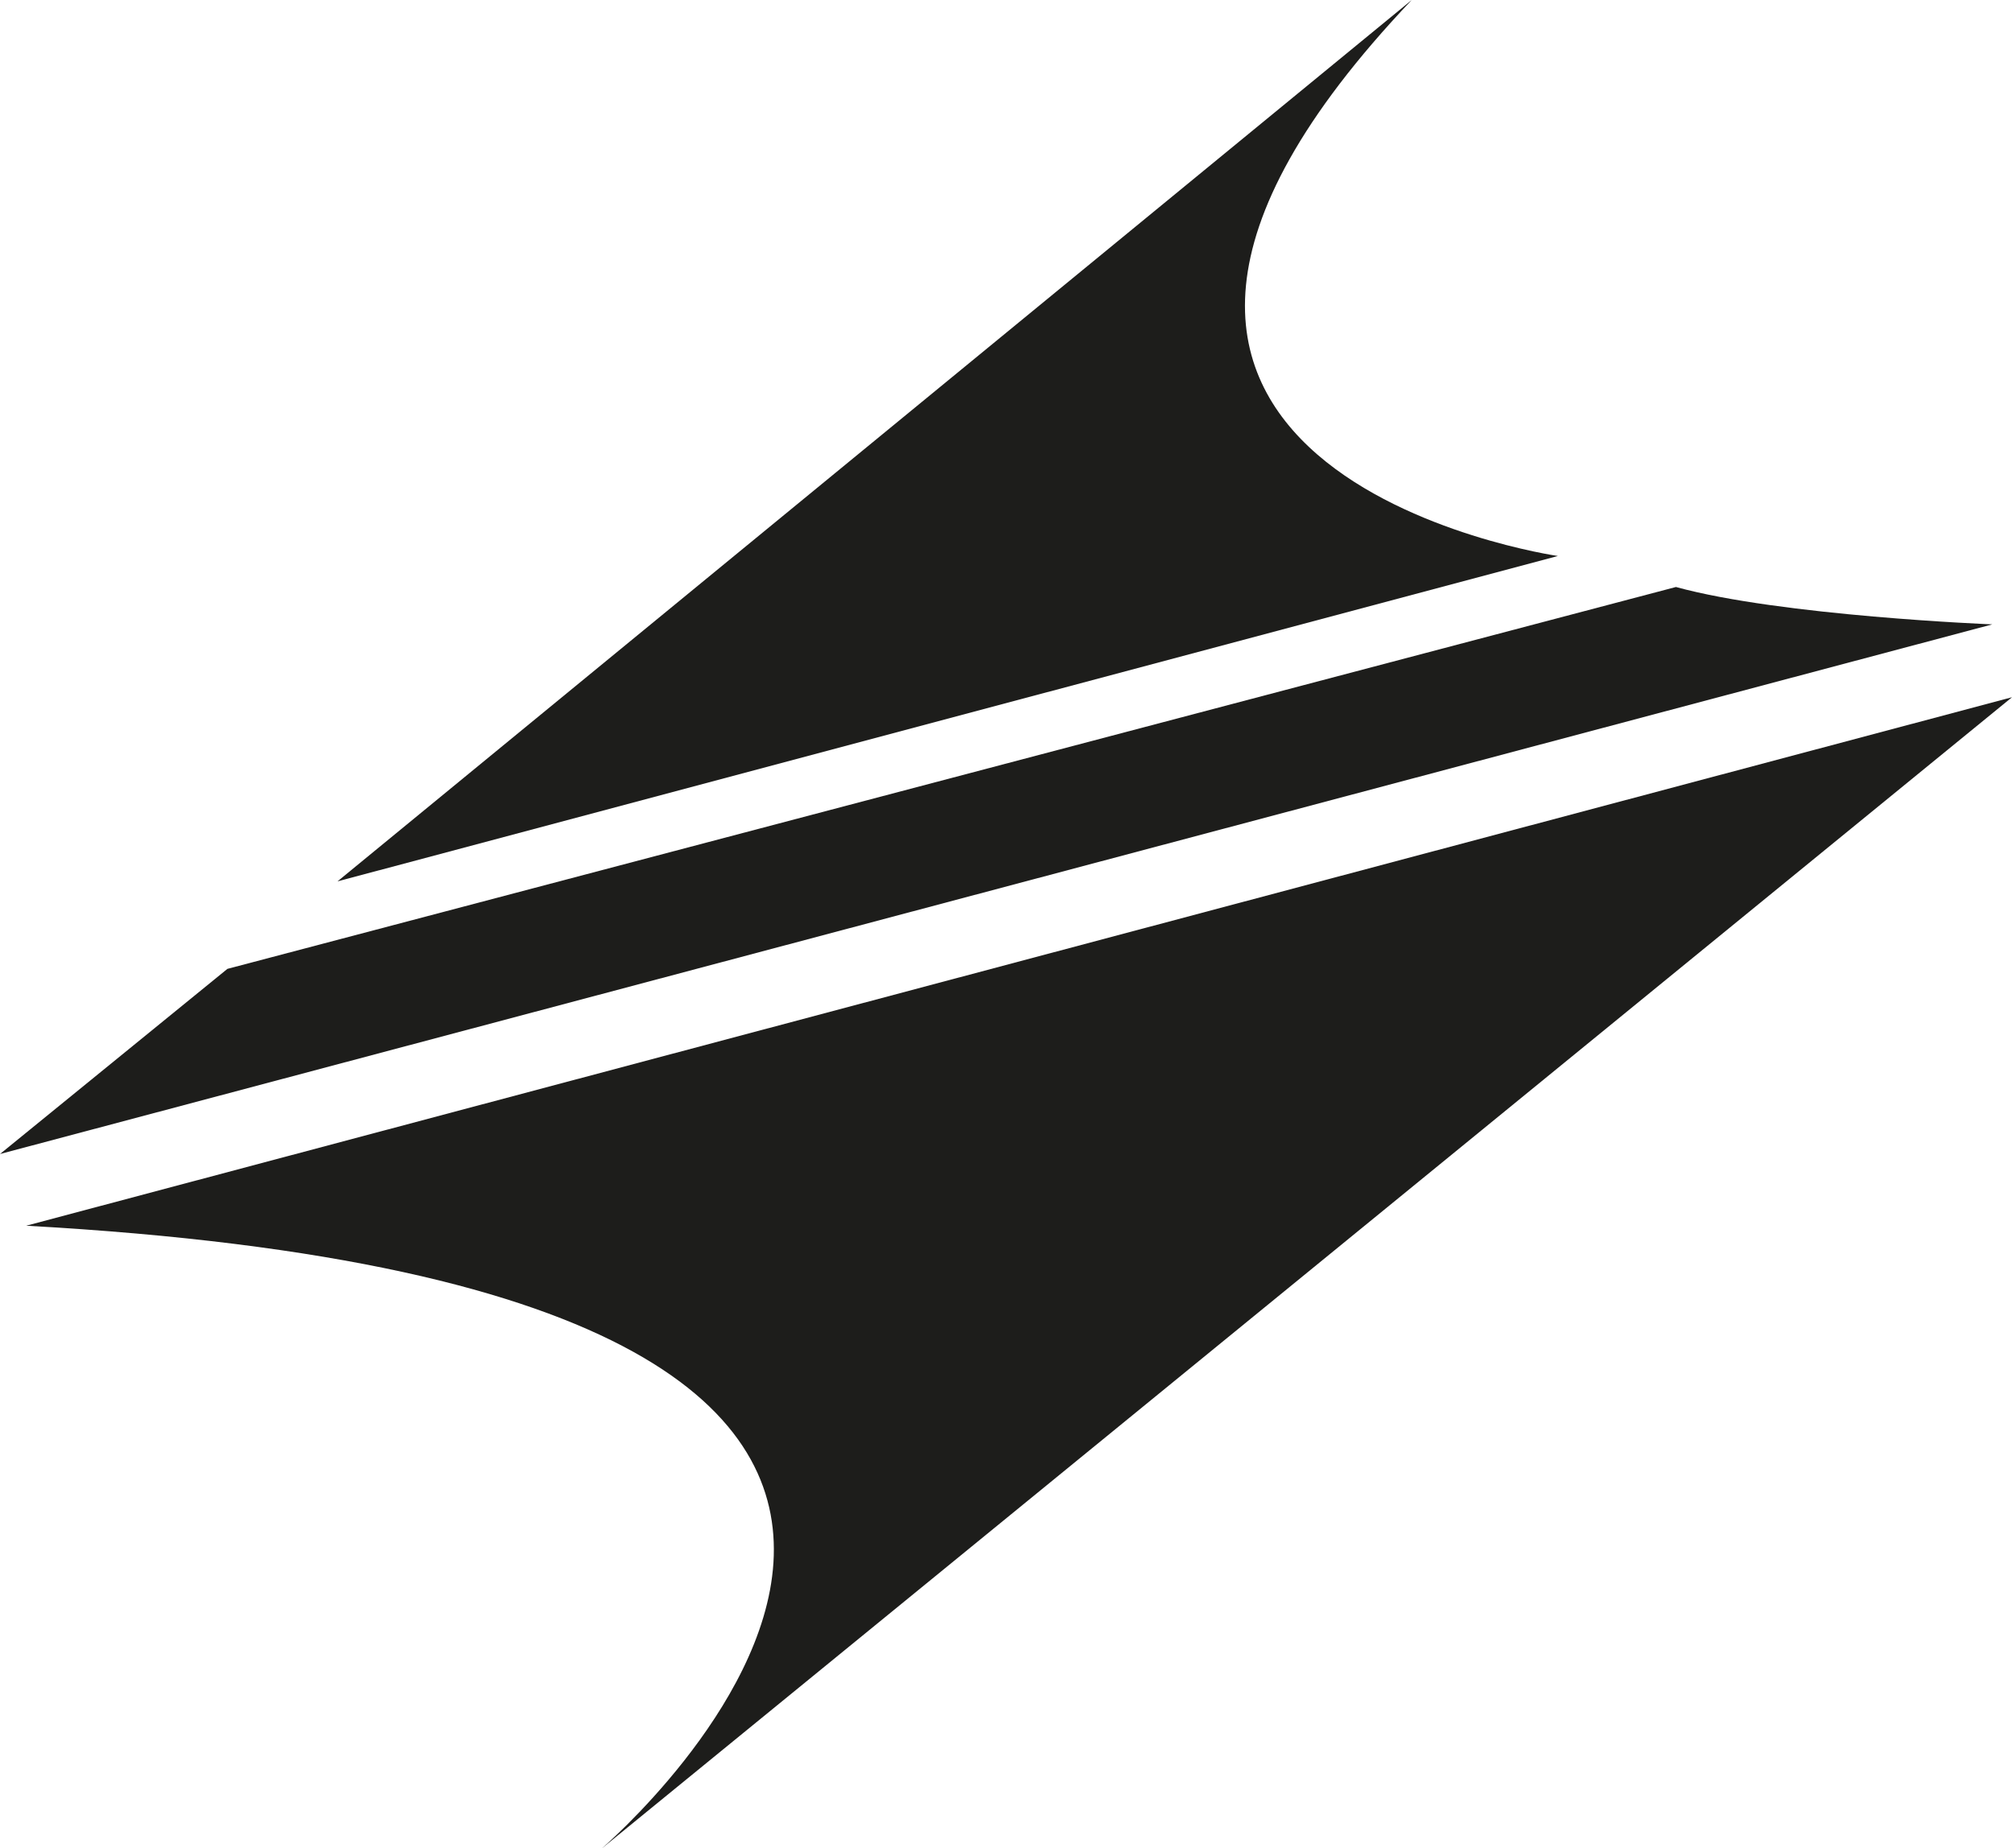
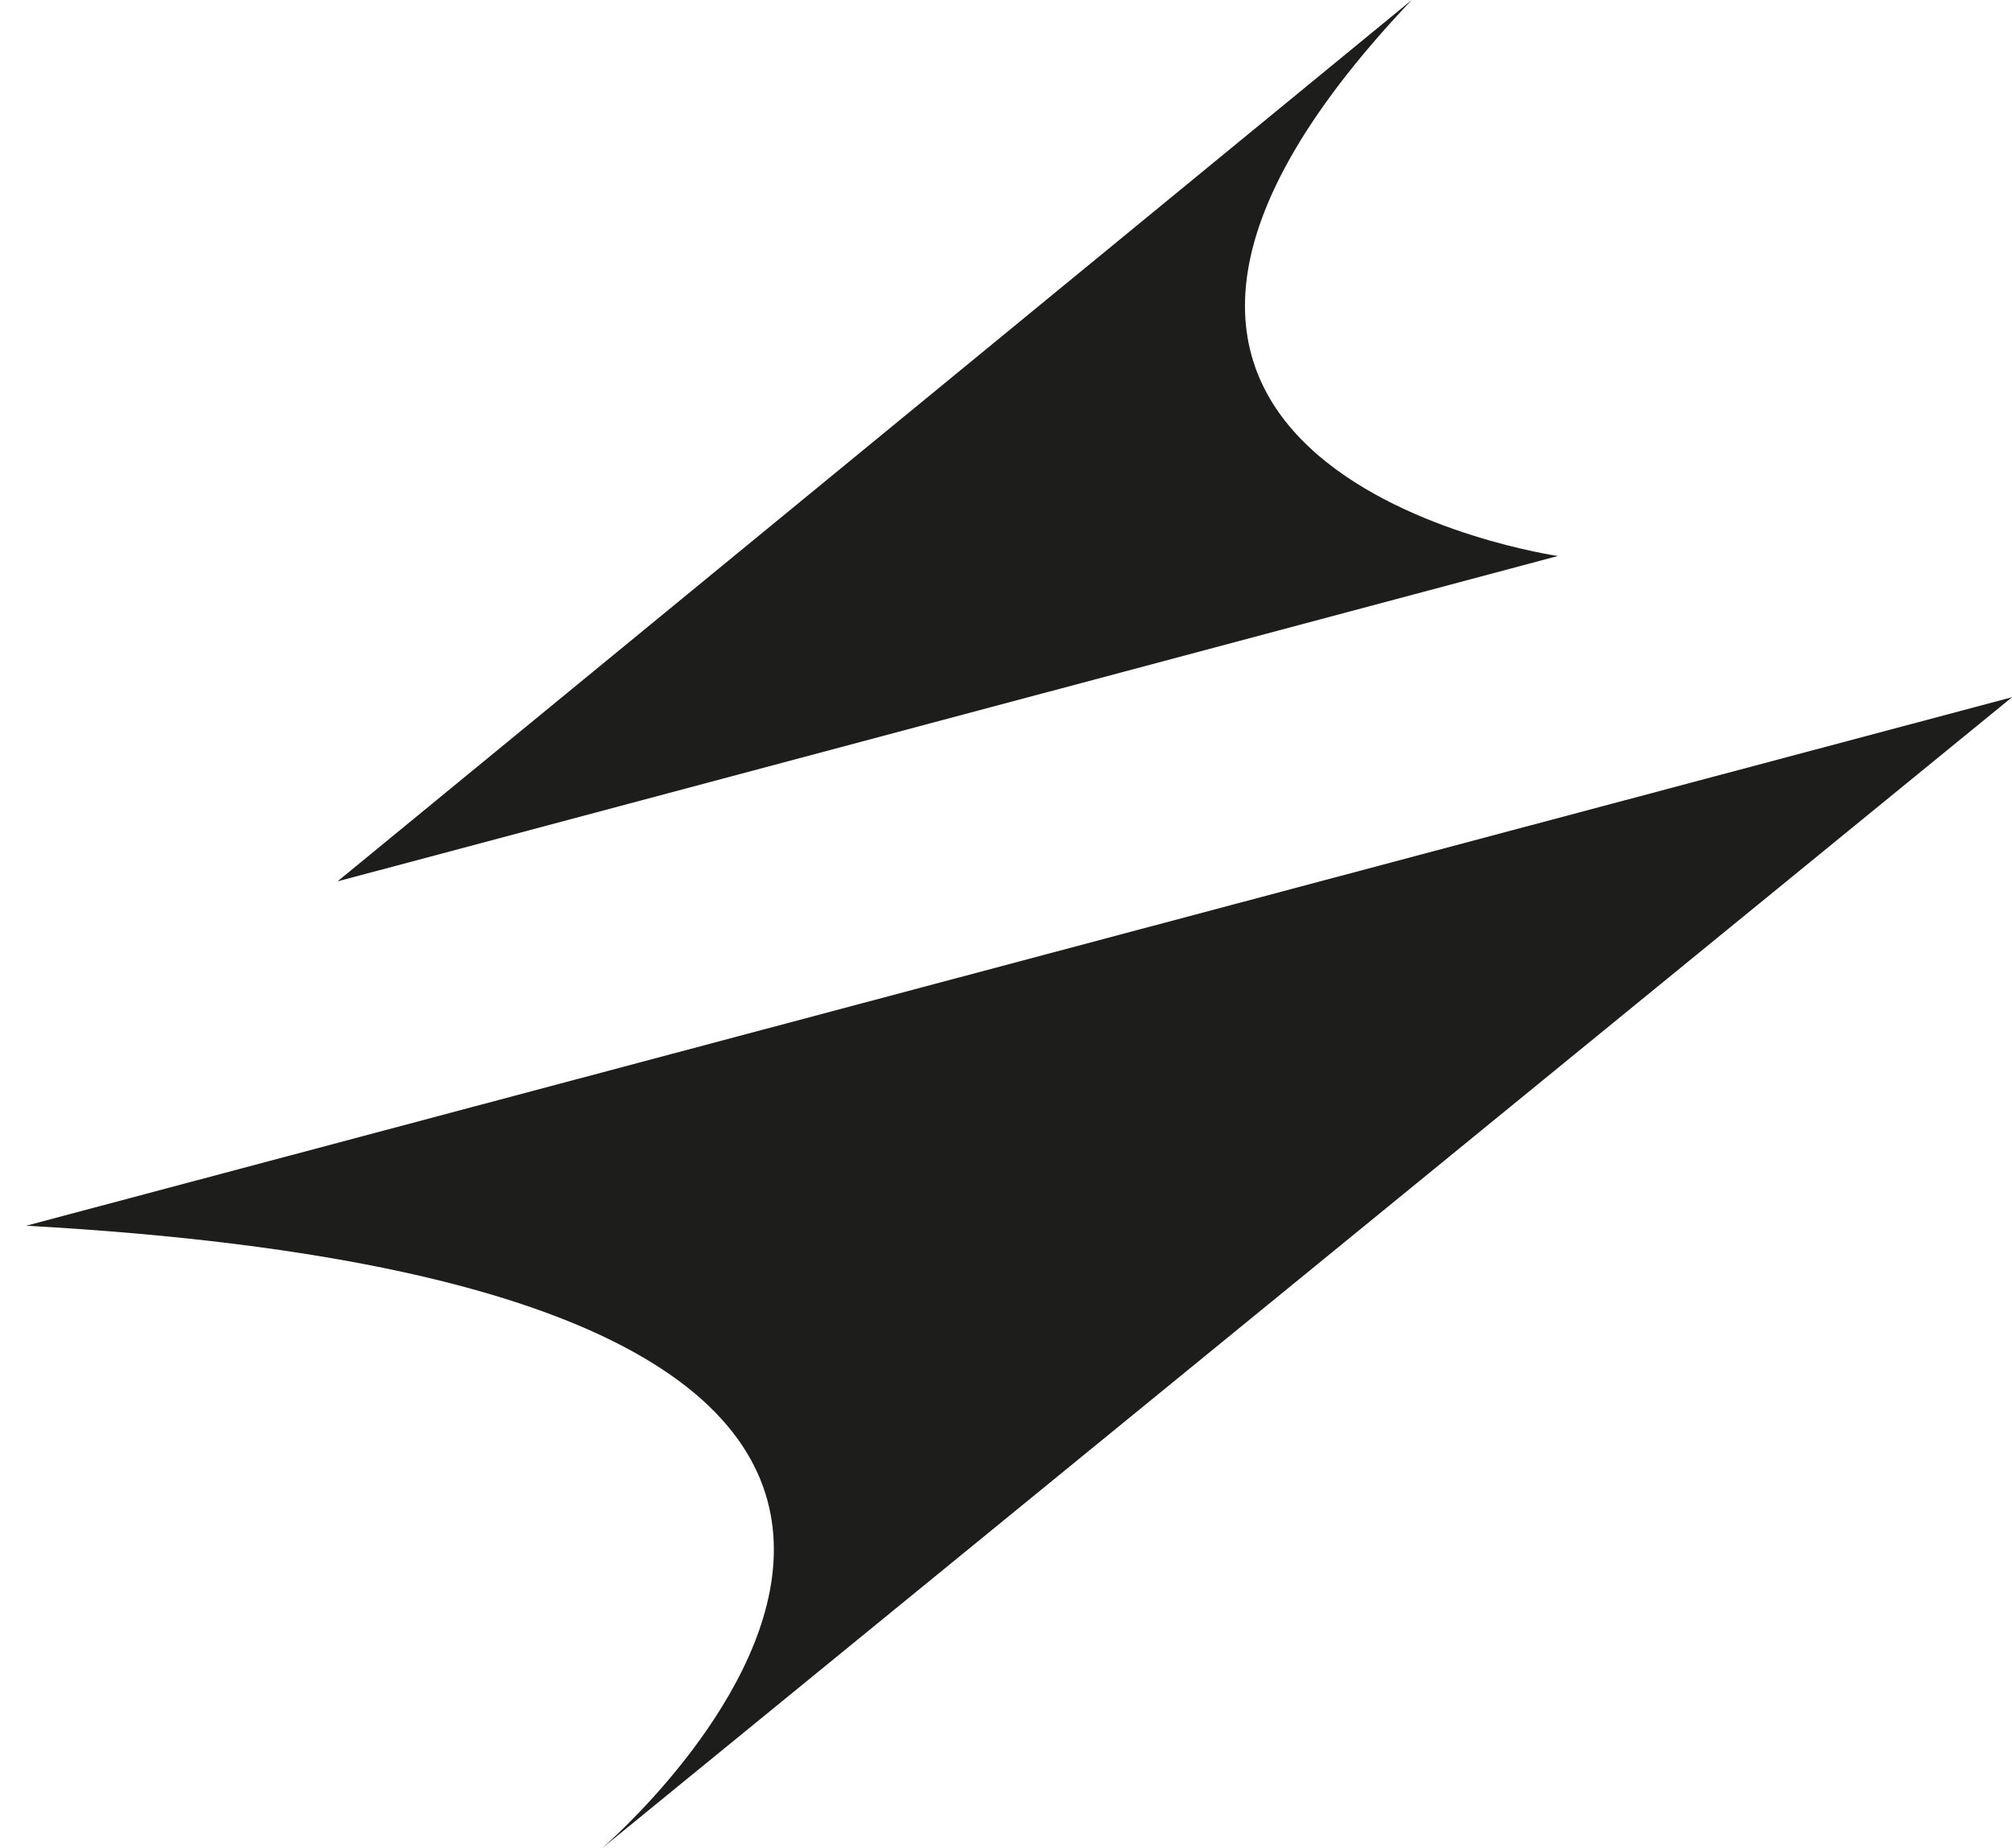
<svg xmlns="http://www.w3.org/2000/svg" id="Laag_2" data-name="Laag 2" viewBox="0 0 138.9 127.59">
  <defs>
    <style>.cls-1{fill:#1d1d1b;}</style>
  </defs>
  <title>summersounds_logo_dark</title>
  <path class="cls-1" d="M98.76,6.39,24.6,67.23l84.25-22.46S67.9,38.86,98.76,6.39Z" transform="translate(-1.3 -6.39)" />
-   <path class="cls-1" d="M1.3,86.05,17,73.27l100-26.36c7.27,2,21.84,2.58,21.84,2.58Z" transform="translate(-1.3 -6.39)" />
  <path class="cls-1" d="M42.83,134,140.2,54.52,3.11,91C87.71,95.69,42.83,134,42.83,134Z" transform="translate(-1.3 -6.39)" />
</svg>